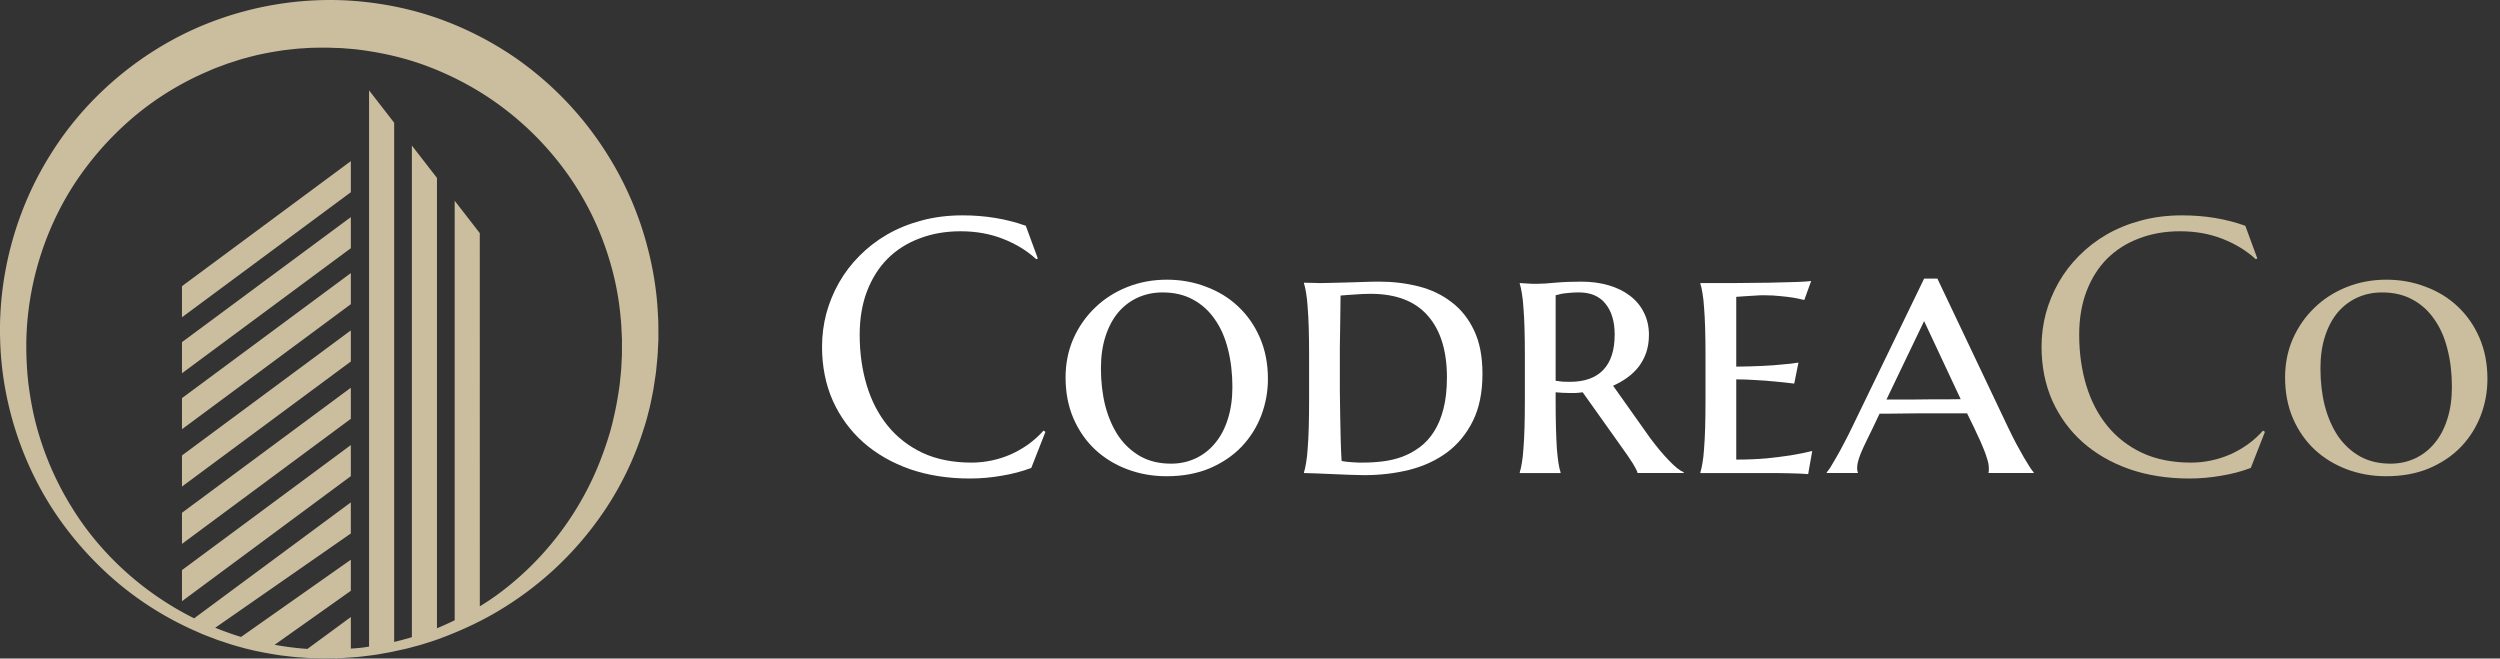
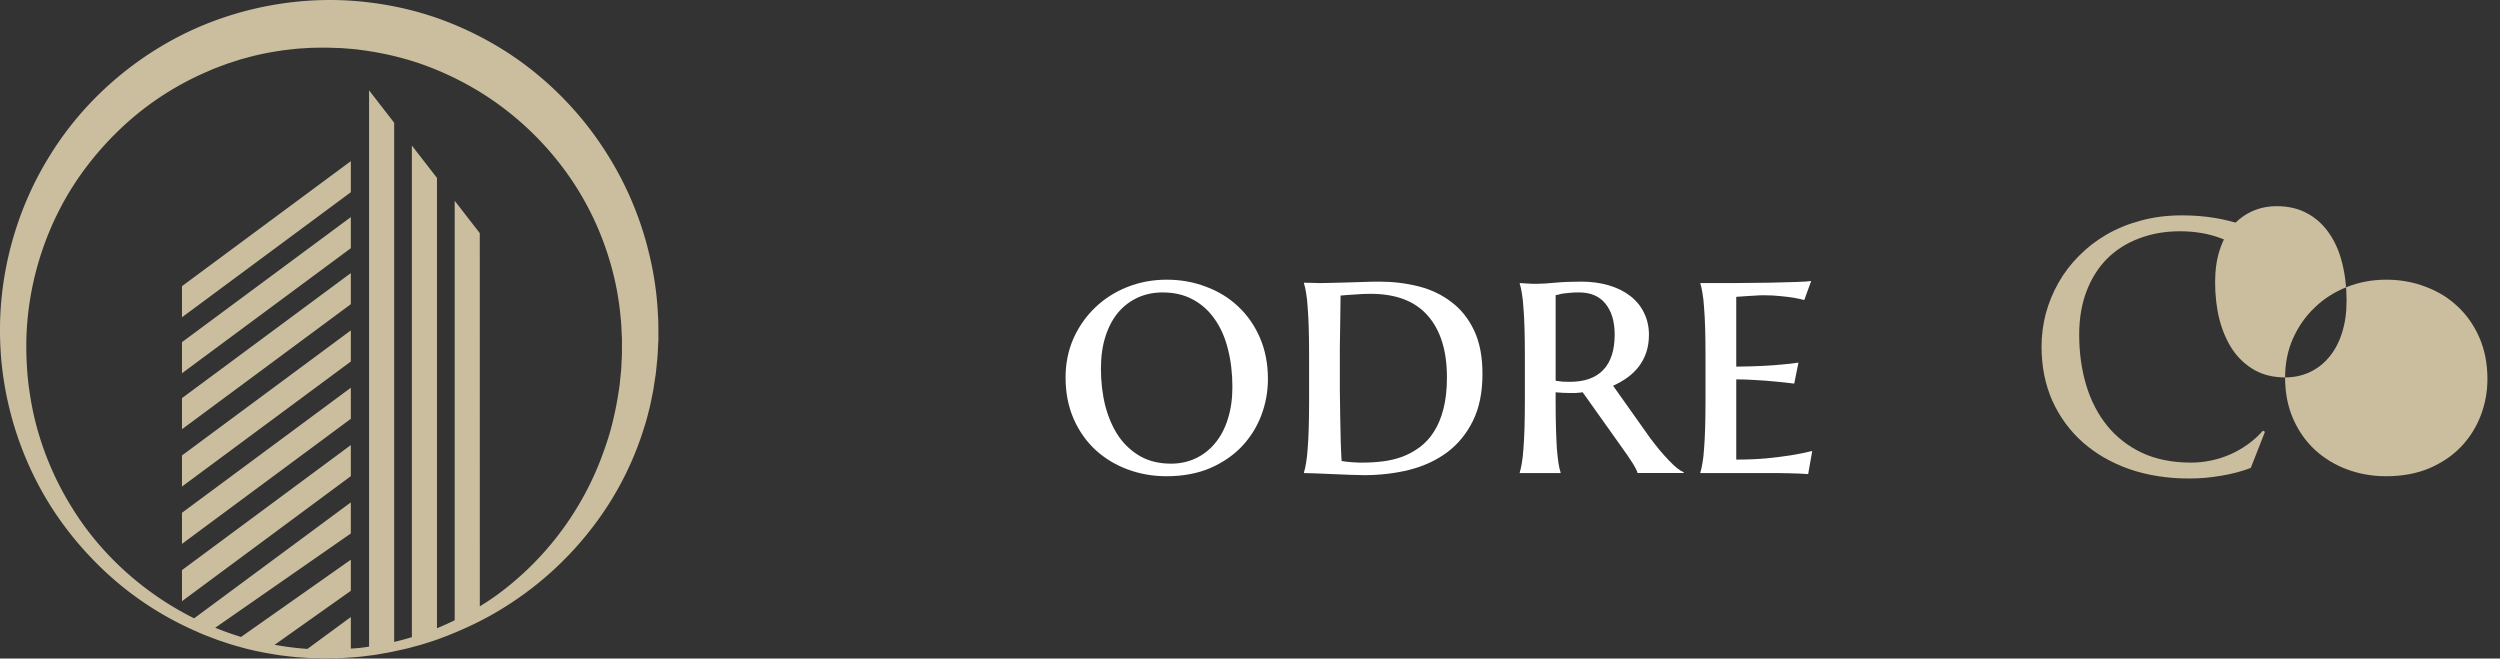
<svg xmlns="http://www.w3.org/2000/svg" xmlns:ns1="http://sodipodi.sourceforge.net/DTD/sodipodi-0.dtd" xmlns:ns2="http://www.inkscape.org/namespaces/inkscape" height="54" preserveAspectRatio="xMidYMid" width="205" id="svg10" ns1:docname="logo3.svg" ns2:version="0.92.5 (2060ec1f9f, 2020-04-08)">
  <rect width="100%" height="100%" fill="#333333" stroke="none" />
  <defs id="defs14" />
  <g aria-label="Co" style="font-style:normal;font-variant:normal;font-weight:normal;font-stretch:normal;font-size:44.518px;line-height:1.25;font-family:'Font Awesome 5 Free';-inkscape-font-specification:'Font Awesome 5 Free';letter-spacing:0px;word-spacing:0px;fill:#cabe9f;fill-opacity:1;stroke:none;stroke-width:1.113" id="text831">
    <path d="m 185.102,21.196 -0.13,0.058 q -1.13,-1.043 -2.724,-1.667 -1.58,-0.623 -3.478,-0.623 -1.826,0 -3.348,0.58 -1.522,0.565 -2.623,1.652 -1.087,1.087 -1.696,2.666 -0.609,1.58 -0.609,3.594 0,2.217 0.58,4.145 0.58,1.913 1.724,3.319 1.145,1.406 2.855,2.217 1.724,0.797 4.014,0.797 0.826,0 1.652,-0.174 0.826,-0.174 1.58,-0.507 0.768,-0.348 1.435,-0.826 0.681,-0.493 1.232,-1.116 l 0.159,0.101 -1.159,2.956 q -1.087,0.42 -2.406,0.638 -1.304,0.232 -2.637,0.232 -2.681,0 -4.913,-0.768 -2.217,-0.783 -3.826,-2.203 -1.594,-1.42 -2.493,-3.406 -0.884,-2 -0.884,-4.434 0,-1.377 0.348,-2.71 0.362,-1.333 1.043,-2.536 0.681,-1.203 1.681,-2.203 1,-1.014 2.275,-1.753 1.29,-0.739 2.826,-1.145 1.551,-0.42 3.348,-0.42 2.797,0 5.188,0.855 z" style="font-style:normal;font-variant:normal;font-weight:normal;font-stretch:normal;font-size:29.679px;font-family:'Marcellus SC';-inkscape-font-specification:'Marcellus SC';fill:#cabe9f;fill-opacity:1;stroke-width:1.113" id="path884" />
-     <path d="m 187.377,30.949 q 0,-1.71 0.638,-3.174 0.652,-1.464 1.768,-2.536 1.116,-1.087 2.637,-1.696 1.522,-0.609 3.261,-0.609 1.71,0 3.217,0.58 1.522,0.565 2.637,1.623 1.13,1.058 1.782,2.565 0.652,1.507 0.652,3.377 0,1.551 -0.551,3 -0.551,1.435 -1.609,2.551 -1.058,1.101 -2.608,1.768 -1.551,0.652 -3.55,0.652 -1.696,0 -3.203,-0.565 -1.507,-0.565 -2.637,-1.609 -1.13,-1.058 -1.782,-2.551 -0.652,-1.507 -0.652,-3.377 z m 8.637,7.072 q 1.101,0 2.029,-0.435 0.927,-0.435 1.594,-1.246 0.681,-0.812 1.043,-1.971 0.377,-1.174 0.377,-2.637 0,-1.667 -0.362,-3.087 -0.348,-1.42 -1.072,-2.449 -0.71,-1.043 -1.782,-1.623 -1.072,-0.594 -2.507,-0.594 -1.101,0 -2.029,0.42 -0.927,0.42 -1.609,1.217 -0.667,0.797 -1.043,1.956 -0.377,1.159 -0.377,2.637 0,1.652 0.362,3.087 0.377,1.42 1.087,2.478 0.725,1.043 1.797,1.652 1.072,0.594 2.493,0.594 z" style="font-style:normal;font-variant:normal;font-weight:normal;font-stretch:normal;font-size:29.679px;font-family:'Marcellus SC';-inkscape-font-specification:'Marcellus SC';fill:#cabe9f;fill-opacity:1;stroke-width:1.113" id="path886" />
+     <path d="m 187.377,30.949 q 0,-1.71 0.638,-3.174 0.652,-1.464 1.768,-2.536 1.116,-1.087 2.637,-1.696 1.522,-0.609 3.261,-0.609 1.71,0 3.217,0.58 1.522,0.565 2.637,1.623 1.13,1.058 1.782,2.565 0.652,1.507 0.652,3.377 0,1.551 -0.551,3 -0.551,1.435 -1.609,2.551 -1.058,1.101 -2.608,1.768 -1.551,0.652 -3.55,0.652 -1.696,0 -3.203,-0.565 -1.507,-0.565 -2.637,-1.609 -1.13,-1.058 -1.782,-2.551 -0.652,-1.507 -0.652,-3.377 z q 1.101,0 2.029,-0.435 0.927,-0.435 1.594,-1.246 0.681,-0.812 1.043,-1.971 0.377,-1.174 0.377,-2.637 0,-1.667 -0.362,-3.087 -0.348,-1.42 -1.072,-2.449 -0.71,-1.043 -1.782,-1.623 -1.072,-0.594 -2.507,-0.594 -1.101,0 -2.029,0.42 -0.927,0.42 -1.609,1.217 -0.667,0.797 -1.043,1.956 -0.377,1.159 -0.377,2.637 0,1.652 0.362,3.087 0.377,1.42 1.087,2.478 0.725,1.043 1.797,1.652 1.072,0.594 2.493,0.594 z" style="font-style:normal;font-variant:normal;font-weight:normal;font-stretch:normal;font-size:29.679px;font-family:'Marcellus SC';-inkscape-font-specification:'Marcellus SC';fill:#cabe9f;fill-opacity:1;stroke-width:1.113" id="path886" />
  </g>
  <g id="g8" fill-rule="evenodd">
    <path d="M53.99 27.832l-.023.465c-.022.317-.021.736-.095 1.397-.035.319-.058.685-.115 1.067l-.191 1.247c-.093.445-.178.926-.298 1.433-.133.503-.255 1.043-.443 1.596a25.792 25.792 0 0 1-3.696 7.467 27.196 27.196 0 0 1-7.732 7.269c-1.64 1.038-3.468 1.904-5.416 2.621-.487.178-.989.327-1.491.487-.512.128-1.018.29-1.544.392l-.786.174c-.262.058-.53.097-.797.146-.532.106-1.075.166-1.621.233-.545.069-1.099.091-1.654.134-.124.001-.25.002-.374.005l-.097.034-.217-.03c-.33.009-.658.023-.997.012l-.837-.014c-.281-.008-.569-.035-.855-.053-.577-.027-1.143-.109-1.718-.175-1.142-.172-2.294-.387-3.427-.719-.573-.145-1.131-.351-1.699-.534-.554-.218-1.123-.411-1.668-.667a26.473 26.473 0 0 1-6.267-3.802 27.769 27.769 0 0 1-5.131-5.548C1.875 38.267.138 33.084.009 27.794c-.149-5.287 1.316-10.65 4.129-15.118 2.784-4.494 6.914-8.025 11.505-10.164C20.252.381 25.289-.357 29.922.158c2.32.253 4.551.785 6.606 1.573a27.336 27.336 0 0 1 5.631 2.939 27.178 27.178 0 0 1 7.635 7.974 27.053 27.053 0 0 1 3.35 7.818c.586 2.291.753 4.147.81 5.403.046.628.026 1.112.034 1.436l.002.493zM51 27.756l-.001.038-.021-.439c-.02-.289-.017-.719-.083-1.276a23.236 23.236 0 0 0-.913-4.739 24.131 24.131 0 0 0-3.194-6.712 24.877 24.877 0 0 0-6.806-6.688 25.185 25.185 0 0 0-4.849-2.475c-1.76-.674-3.665-1.128-5.651-1.383-.5-.069-.961-.09-1.461-.136l-.826-.027-.415-.013-.34.004c-.515.001-1.033.008-1.553.051-.522.02-1.041.094-1.566.15-1.043.15-2.096.338-3.132.636-.525.128-1.035.314-1.555.477-.507.197-1.029.367-1.528.6a24.227 24.227 0 0 0-5.757 3.444 25.535 25.535 0 0 0-4.737 5.062c-2.718 3.838-4.321 8.592-4.449 13.464a27.65 27.65 0 0 0 .164 3.649c.155 1.209.369 2.414.693 3.591a24.798 24.798 0 0 0 2.929 6.667c2.438 3.923 6.004 7.026 9.97 9.001l12.849-9.507v2.551l-11.121 7.73c.7.28 1.406.539 2.121.752l9-6.332v2.55l-6.249 4.427c.898.162 1.796.276 2.69.337l3.559-2.613v2.59c.298-.025.599-.041.894-.077.203-.023.4-.061.601-.089V7.409l2.058 2.653v42.577c.492-.116.976-.247 1.452-.392V11.935l2.058 2.654v36.928c.497-.204.98-.424 1.453-.656V16.462l2.058 2.654.003 30.604c.482-.299.953-.606 1.399-.928a24.771 24.771 0 0 0 6.709-7.394 23.997 23.997 0 0 0 1.806-3.726c.456-1.192.816-2.306 1.042-3.336.245-1.024.393-1.952.508-2.759l.115-1.125c.033-.343.035-.641.052-.914.039-.525.018-1.019.024-1.316v-.466zM14.922 46.748l13.846-10.253v2.55L14.922 49.299zm0-4.7l13.846-10.254v2.55L14.922 44.598zm0-4.701l13.846-10.254v2.551L14.922 39.897zm0-4.701l13.846-10.253v2.55L14.922 35.197zm0-4.59l13.846-10.253v2.55L14.922 30.607zm0-4.59l13.846-10.253v2.55L14.922 26.017z" id="path6" fill="#cabe9f" />
  </g>
  <g aria-label="Codrea" style="font-style:normal;font-variant:normal;font-weight:normal;font-stretch:normal;font-size:44.518px;line-height:1.25;font-family:'Font Awesome 5 Free';-inkscape-font-specification:'Font Awesome 5 Free';letter-spacing:0px;word-spacing:0px;fill:#ffffff;fill-opacity:1;stroke:none;stroke-width:1.113" id="text827">
-     <path d="m 85.102,21.196 -0.13,0.058 q -1.13,-1.043 -2.724,-1.667 -1.58,-0.623 -3.478,-0.623 -1.826,0 -3.348,0.58 -1.522,0.565 -2.623,1.652 -1.087,1.087 -1.696,2.666 -0.609,1.58 -0.609,3.594 0,2.217 0.58,4.145 0.58,1.913 1.724,3.319 1.145,1.406 2.855,2.217 1.724,0.797 4.014,0.797 0.826,0 1.652,-0.174 0.826,-0.174 1.58,-0.507 0.768,-0.348 1.435,-0.826 0.681,-0.493 1.232,-1.116 l 0.159,0.101 -1.159,2.956 q -1.087,0.42 -2.406,0.638 -1.304,0.232 -2.637,0.232 -2.681,0 -4.913,-0.768 -2.217,-0.783 -3.826,-2.203 -1.594,-1.42 -2.493,-3.406 -0.884,-2 -0.884,-4.434 0,-1.377 0.348,-2.71 0.362,-1.333 1.043,-2.536 0.681,-1.203 1.681,-2.203 1,-1.014 2.275,-1.753 1.29,-0.739 2.826,-1.145 1.551,-0.42 3.348,-0.42 2.797,0 5.188,0.855 z" style="font-style:normal;font-variant:normal;font-weight:normal;font-stretch:normal;font-size:29.679px;font-family:'Marcellus SC';-inkscape-font-specification:'Marcellus SC';fill:#ffffff;stroke-width:1.113" id="path871" />
    <path d="m 87.377,30.949 q 0,-1.71 0.638,-3.174 0.652,-1.464 1.768,-2.536 1.116,-1.087 2.637,-1.696 1.522,-0.609 3.261,-0.609 1.71,0 3.217,0.58 1.522,0.565 2.637,1.623 1.13,1.058 1.782,2.565 0.652,1.507 0.652,3.377 0,1.551 -0.551,3 -0.551,1.435 -1.609,2.551 -1.058,1.101 -2.608,1.768 -1.551,0.652 -3.55,0.652 -1.696,0 -3.203,-0.565 -1.507,-0.565 -2.637,-1.609 -1.13,-1.058 -1.782,-2.551 -0.652,-1.507 -0.652,-3.377 z m 8.637,7.072 q 1.101,0 2.029,-0.435 0.927,-0.435 1.594,-1.246 0.681,-0.812 1.043,-1.971 0.377,-1.174 0.377,-2.637 0,-1.667 -0.362,-3.087 -0.348,-1.42 -1.072,-2.449 -0.71,-1.043 -1.782,-1.623 -1.072,-0.594 -2.507,-0.594 -1.101,0 -2.029,0.42 -0.927,0.42 -1.609,1.217 -0.667,0.797 -1.043,1.956 -0.377,1.159 -0.377,2.637 0,1.652 0.362,3.087 0.377,1.42 1.087,2.478 0.725,1.043 1.797,1.652 1.072,0.594 2.493,0.594 z" style="font-style:normal;font-variant:normal;font-weight:normal;font-stretch:normal;font-size:29.679px;font-family:'Marcellus SC';-inkscape-font-specification:'Marcellus SC';fill:#ffffff;stroke-width:1.113" id="path873" />
    <path d="m 109.926,24.239 q -0.015,1.188 -0.029,2.304 0,0.478 -0.015,0.985 0,0.493 -0.015,0.985 0,0.493 0,0.942 0,0.435 0,0.783 0,0.725 0,1.753 0.015,1.014 0.029,2.087 0.015,1.072 0.043,2.072 0.029,0.985 0.072,1.652 0.145,0.029 0.377,0.058 0.232,0.014 0.478,0.043 0.261,0.014 0.507,0.029 0.246,0 0.42,0 0.797,0 1.609,-0.101 0.826,-0.101 1.58,-0.377 0.768,-0.29 1.435,-0.783 0.667,-0.493 1.159,-1.261 0.507,-0.783 0.783,-1.869 0.29,-1.101 0.29,-2.594 0,-3.29 -1.58,-5.072 -1.565,-1.782 -4.681,-1.782 -0.304,0 -0.652,0.014 -0.333,0.014 -0.667,0.043 -0.333,0.014 -0.638,0.043 -0.29,0.029 -0.507,0.043 z m -3,-1.058 q 0.348,0.014 0.652,0.014 0.261,0.014 0.507,0.014 0.246,0 0.362,0 0.203,0 0.725,-0.014 0.522,-0.014 1.174,-0.029 0.667,-0.029 1.391,-0.043 0.739,-0.029 1.362,-0.029 1.696,0 3.232,0.391 1.536,0.391 2.695,1.29 1.174,0.884 1.855,2.333 0.681,1.435 0.681,3.55 0,2.275 -0.783,3.855 -0.783,1.58 -2.116,2.58 -1.333,0.985 -3.101,1.435 -1.753,0.435 -3.71,0.435 -0.464,0 -1.159,-0.029 -0.696,-0.029 -1.42,-0.058 -0.725,-0.029 -1.377,-0.058 -0.638,-0.029 -0.971,-0.029 v -0.058 q 0.101,-0.304 0.174,-0.783 0.087,-0.478 0.13,-1.174 0.058,-0.71 0.087,-1.681 0.029,-0.971 0.029,-2.275 v -3.652 q 0,-1.304 -0.029,-2.275 -0.029,-0.971 -0.087,-1.681 -0.043,-0.71 -0.13,-1.188 -0.072,-0.478 -0.174,-0.783 z" style="font-style:normal;font-variant:normal;font-weight:normal;font-stretch:normal;font-size:29.679px;font-family:'Marcellus SC';-inkscape-font-specification:'Marcellus SC';fill:#ffffff;stroke-width:1.113" id="path875" />
    <path d="m 127.562,31.224 q 0.29,0.043 0.58,0.072 0.304,0.014 0.58,0.014 1.811,0 2.739,-0.971 0.942,-0.971 0.942,-2.913 0,-1.594 -0.754,-2.522 -0.739,-0.927 -2.188,-0.927 -0.464,0 -0.826,0.043 -0.348,0.029 -0.594,0.072 -0.275,0.058 -0.478,0.116 z m 2.217,0.942 q -0.29,0.043 -0.58,0.058 -0.275,0 -0.565,0 -0.232,0 -0.507,-0.014 -0.275,-0.014 -0.565,-0.043 v 0.71 q 0,1.29 0.029,2.261 0.029,0.956 0.072,1.652 0.058,0.696 0.13,1.174 0.072,0.464 0.174,0.768 v 0.058 h -3.348 v -0.058 q 0.101,-0.304 0.174,-0.783 0.087,-0.478 0.13,-1.174 0.058,-0.71 0.087,-1.681 0.029,-0.971 0.029,-2.275 v -3.652 q 0,-1.304 -0.029,-2.261 -0.029,-0.971 -0.087,-1.667 -0.043,-0.71 -0.13,-1.188 -0.072,-0.478 -0.174,-0.783 v -0.058 q 0.232,0.014 0.493,0.029 0.217,0.014 0.478,0.029 0.275,0 0.551,0 0.464,0 1.377,-0.087 0.913,-0.087 2.145,-0.087 1.246,0 2.261,0.304 1.029,0.304 1.753,0.869 0.739,0.565 1.13,1.377 0.406,0.812 0.406,1.811 0,0.783 -0.217,1.435 -0.217,0.638 -0.609,1.159 -0.391,0.507 -0.927,0.898 -0.536,0.391 -1.188,0.681 l 3.029,4.275 q 0.391,0.522 0.783,1 0.406,0.478 0.768,0.855 0.362,0.377 0.681,0.638 0.319,0.246 0.536,0.333 v 0.058 h -3.797 q 0,-0.13 -0.188,-0.449 -0.174,-0.333 -0.42,-0.681 -0.232,-0.362 -0.478,-0.696 -0.232,-0.333 -0.348,-0.493 z" style="font-style:normal;font-variant:normal;font-weight:normal;font-stretch:normal;font-size:29.679px;font-family:'Marcellus SC';-inkscape-font-specification:'Marcellus SC';fill:#ffffff;stroke-width:1.113" id="path877" />
    <path d="m 139.431,23.21 q 1.42,0 2.913,0 1.493,-0.014 2.768,-0.029 1.275,-0.029 2.188,-0.058 0.927,-0.029 1.217,-0.087 l -0.565,1.565 q -0.391,-0.101 -0.884,-0.188 -0.435,-0.072 -1.058,-0.13 -0.609,-0.072 -1.42,-0.072 -0.29,0 -0.667,0.029 -0.377,0.014 -0.725,0.043 -0.406,0.029 -0.826,0.058 v 5.724 q 1.174,-0.014 2.116,-0.058 0.942,-0.043 1.609,-0.116 0.783,-0.058 1.377,-0.159 l -0.348,1.724 q -0.797,-0.101 -1.609,-0.174 -0.696,-0.072 -1.536,-0.116 -0.841,-0.058 -1.609,-0.058 v 6.579 q 1.348,0 2.478,-0.101 1.13,-0.116 1.971,-0.246 0.985,-0.159 1.782,-0.362 l -0.333,1.898 q -0.217,-0.014 -0.71,-0.043 -0.478,-0.014 -1.014,-0.029 -0.522,0 -0.985,-0.014 -0.464,0 -0.638,0 h -5.492 v -0.058 q 0.101,-0.304 0.174,-0.783 0.087,-0.478 0.13,-1.174 0.058,-0.71 0.087,-1.681 0.029,-0.971 0.029,-2.275 v -3.652 q 0,-1.304 -0.029,-2.261 -0.029,-0.971 -0.087,-1.667 -0.043,-0.71 -0.13,-1.188 -0.072,-0.478 -0.174,-0.783 v -0.058 z" style="font-style:normal;font-variant:normal;font-weight:normal;font-stretch:normal;font-size:29.679px;font-family:'Marcellus SC';-inkscape-font-specification:'Marcellus SC';fill:#ffffff;stroke-width:1.113" id="path879" />
-     <path d="m 161.298,33.891 q -0.391,0 -0.985,0 -0.58,0 -1.275,0 -0.696,0 -1.435,0 -0.739,0 -1.406,0.014 -0.667,0 -1.217,0.014 -0.551,0 -0.855,0 l -0.536,1.13 q -0.348,0.696 -0.594,1.217 -0.246,0.507 -0.406,0.898 -0.159,0.391 -0.232,0.681 -0.072,0.275 -0.072,0.522 0,0.159 0.015,0.246 0.015,0.072 0.043,0.116 v 0.058 h -2.551 v -0.058 q 0.101,-0.101 0.319,-0.435 0.217,-0.348 0.493,-0.841 0.29,-0.493 0.609,-1.116 0.333,-0.623 0.652,-1.29 l 5.913,-12.202 h 1.087 l 5.797,12.202 q 0.333,0.696 0.667,1.333 0.348,0.638 0.638,1.145 0.29,0.493 0.507,0.826 0.217,0.319 0.29,0.377 v 0.058 h -3.71 q 0.029,-0.116 0.029,-0.203 0,-0.101 0,-0.217 0,-0.319 -0.145,-0.768 -0.13,-0.449 -0.333,-0.913 -0.188,-0.478 -0.406,-0.913 -0.203,-0.435 -0.333,-0.725 z m -6.608,-1.13 h 0.884 q 0.609,0 1.29,0 0.696,-0.014 1.391,-0.014 0.696,0 1.348,0 0.652,-0.014 1.174,-0.014 l -3,-6.405 z" style="font-style:normal;font-variant:normal;font-weight:normal;font-stretch:normal;font-size:29.679px;font-family:'Marcellus SC';-inkscape-font-specification:'Marcellus SC';fill:#ffffff;stroke-width:1.113" id="path881" />
  </g>
</svg>